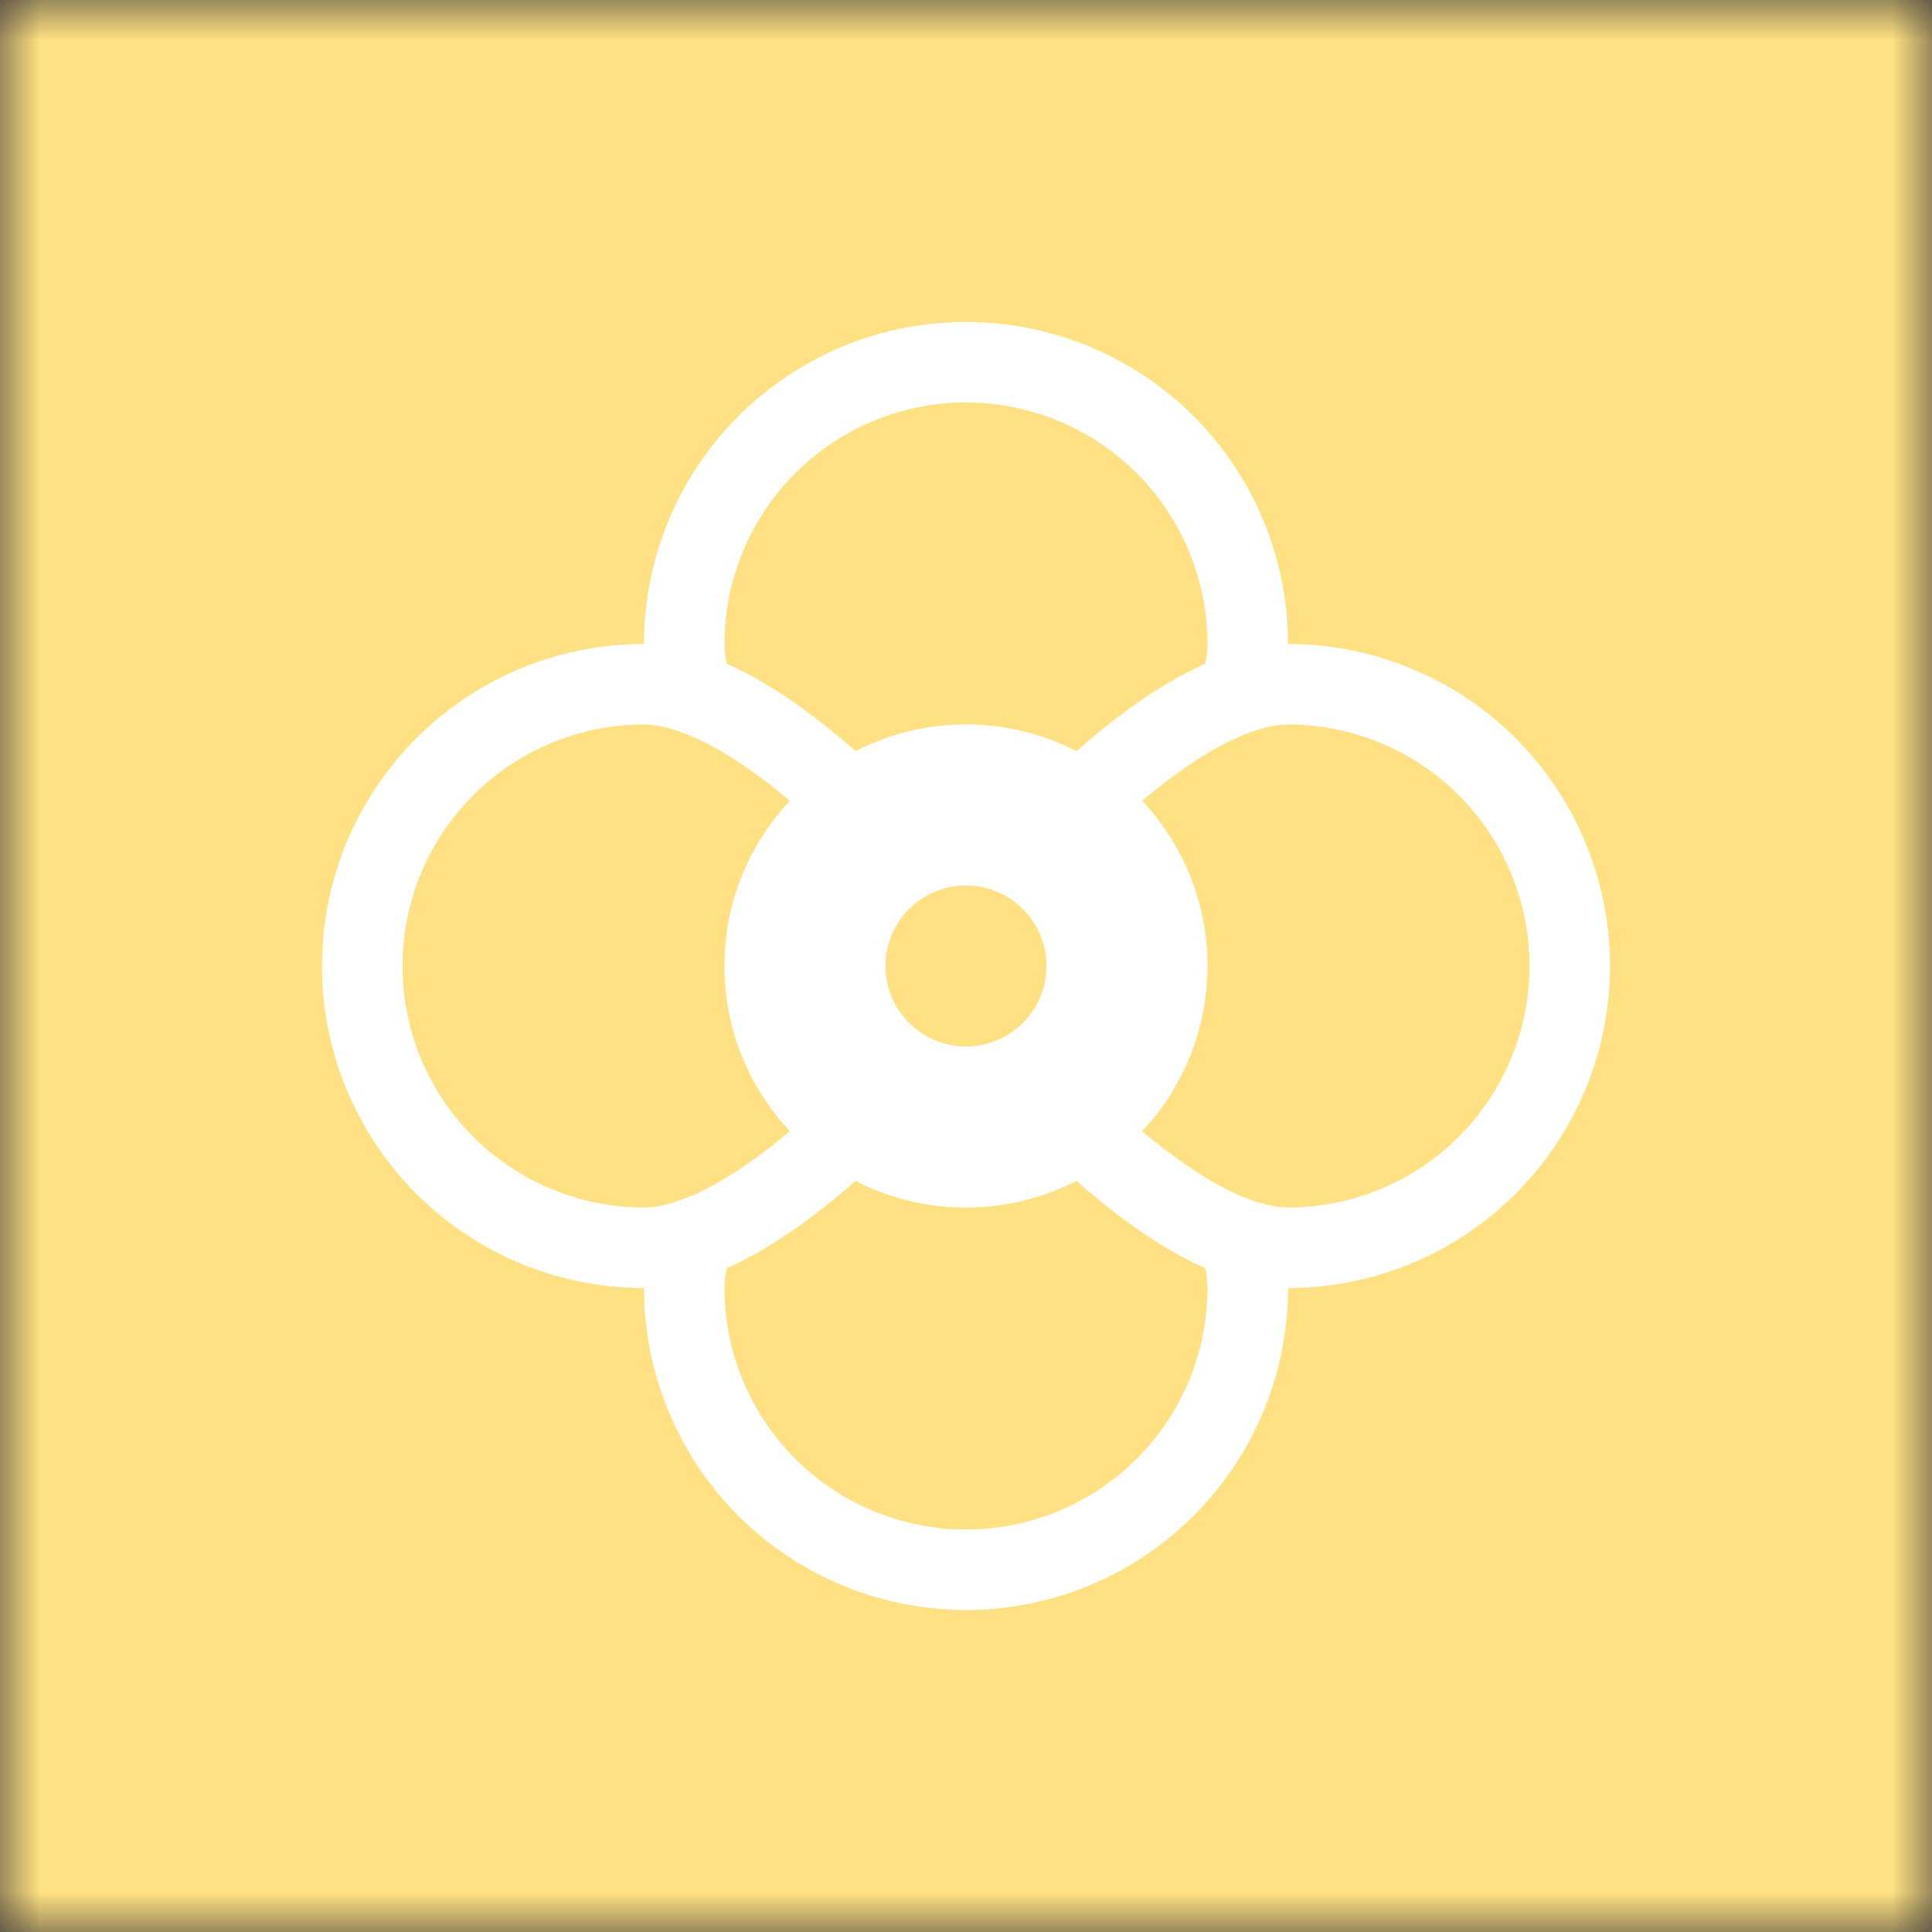
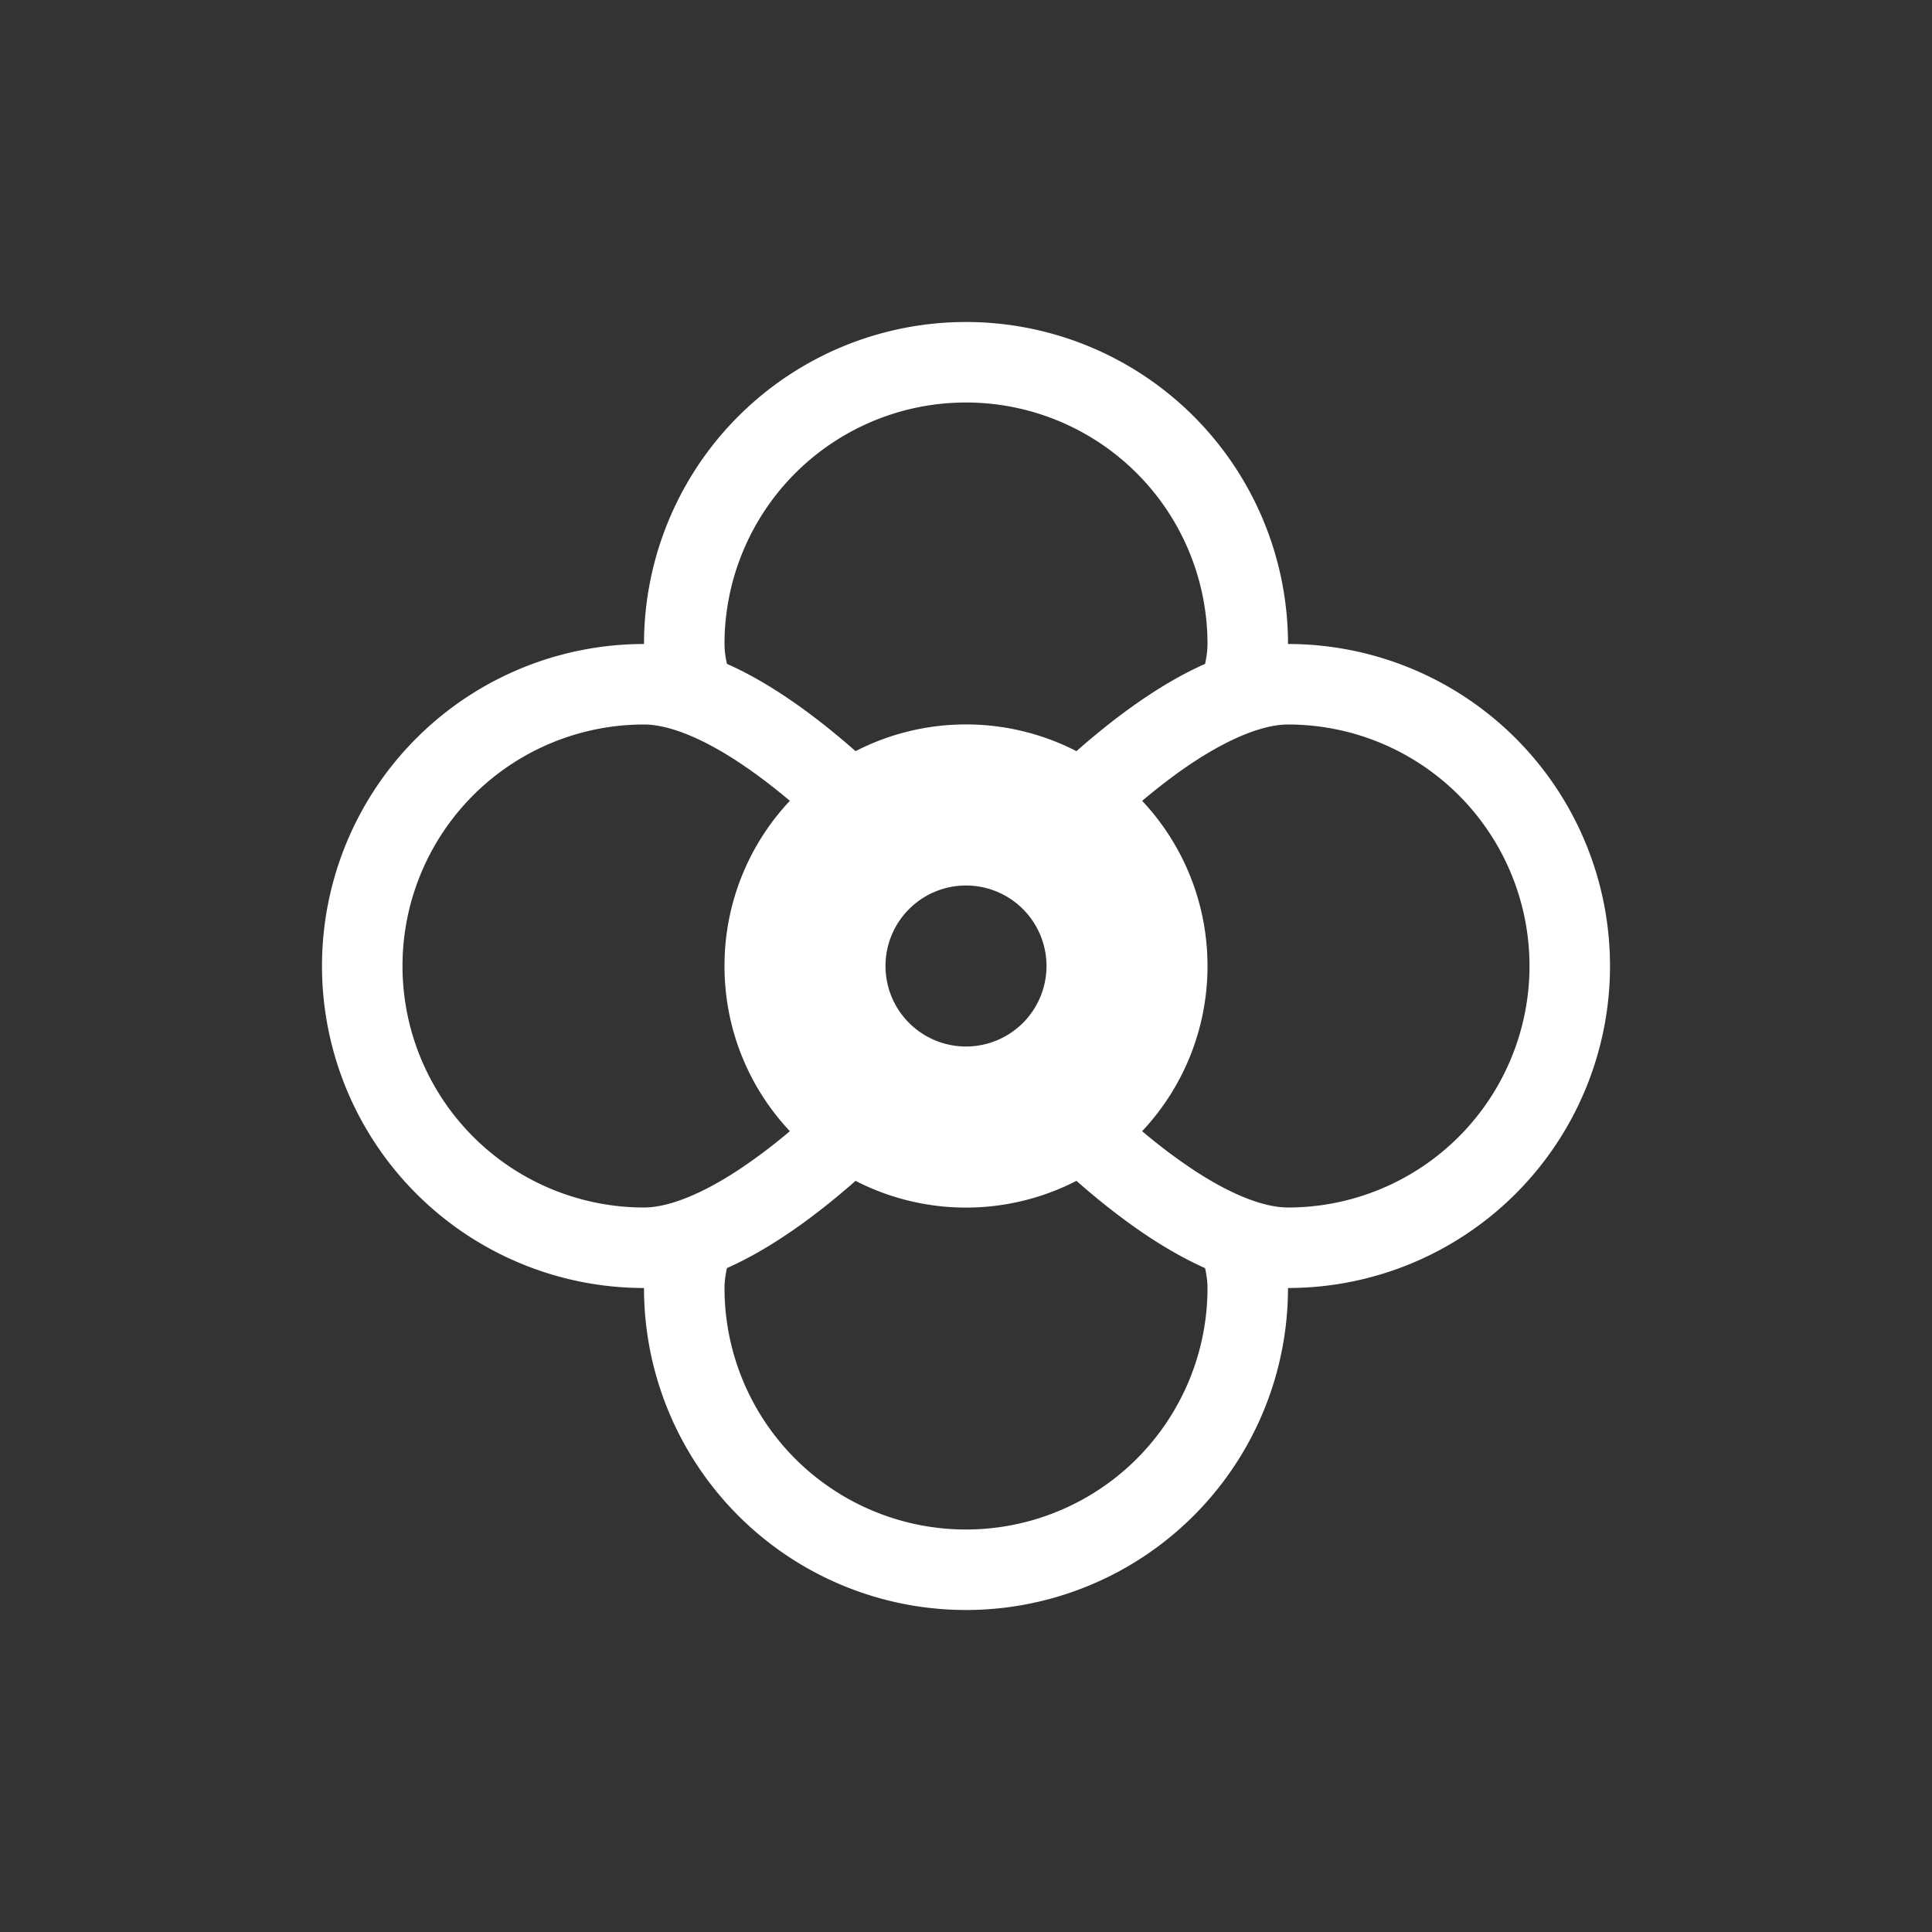
<svg xmlns="http://www.w3.org/2000/svg" viewBox="0 0 24 24" fill="none" shape-rendering="auto">
  <rect x="0" y="0" width="24" height="24" fill="#333333" stroke="none" />
  <mask id="viewboxMask">
    <rect width="24" height="24" rx="0" ry="0" x="0" y="0" fill="#fff" />
  </mask>
  <g mask="url(#viewboxMask)">
-     <rect fill="#ffe082" width="24" height="24" x="0" y="0" />
    <g transform="translate(4 4)">
      <path d="M8 16a4 4 0 0 0 4-4 4 4 0 1 0 0-8 4 4 0 1 0-8 0 4 4 0 0 0 0 8 4 4 0 0 0 4 4Zm3-12c0 .073-.01.155-.03.247-.544.241-1.091.638-1.598 1.084a3.001 3.001 0 0 0-2.744 0c-.507-.446-1.054-.843-1.597-1.084-.02-.08-.03-.164-.031-.247a3 3 0 1 1 6 0Zm-.812 6.052A2.99 2.99 0 0 0 11 8a2.99 2.99 0 0 0-.812-2.052c.215-.18.432-.346.647-.487C11.34 5.131 11.732 5 12 5a3 3 0 0 1 0 6c-.268 0-.66-.13-1.165-.461a6.824 6.824 0 0 1-.647-.487Zm-3.56.617a3 3 0 0 0 2.744 0c.507.446 1.054.842 1.598 1.084.02.091.03.174.03.247a3 3 0 0 1-6 0c0-.073.01-.155.03-.247.544-.242 1.091-.638 1.598-1.084Zm-.816-4.721A2.99 2.99 0 0 0 5 8c0 .794.308 1.516.812 2.052a6.83 6.83 0 0 1-.647.487C4.66 10.869 4.268 11 4 11a3 3 0 0 1 0-6c.268 0 .66.13 1.165.461.215.141.432.306.647.487ZM8 9a1 1 0 1 1 0-2 1 1 0 0 1 0 2Z" fill="#fff" />
    </g>
  </g>
</svg>